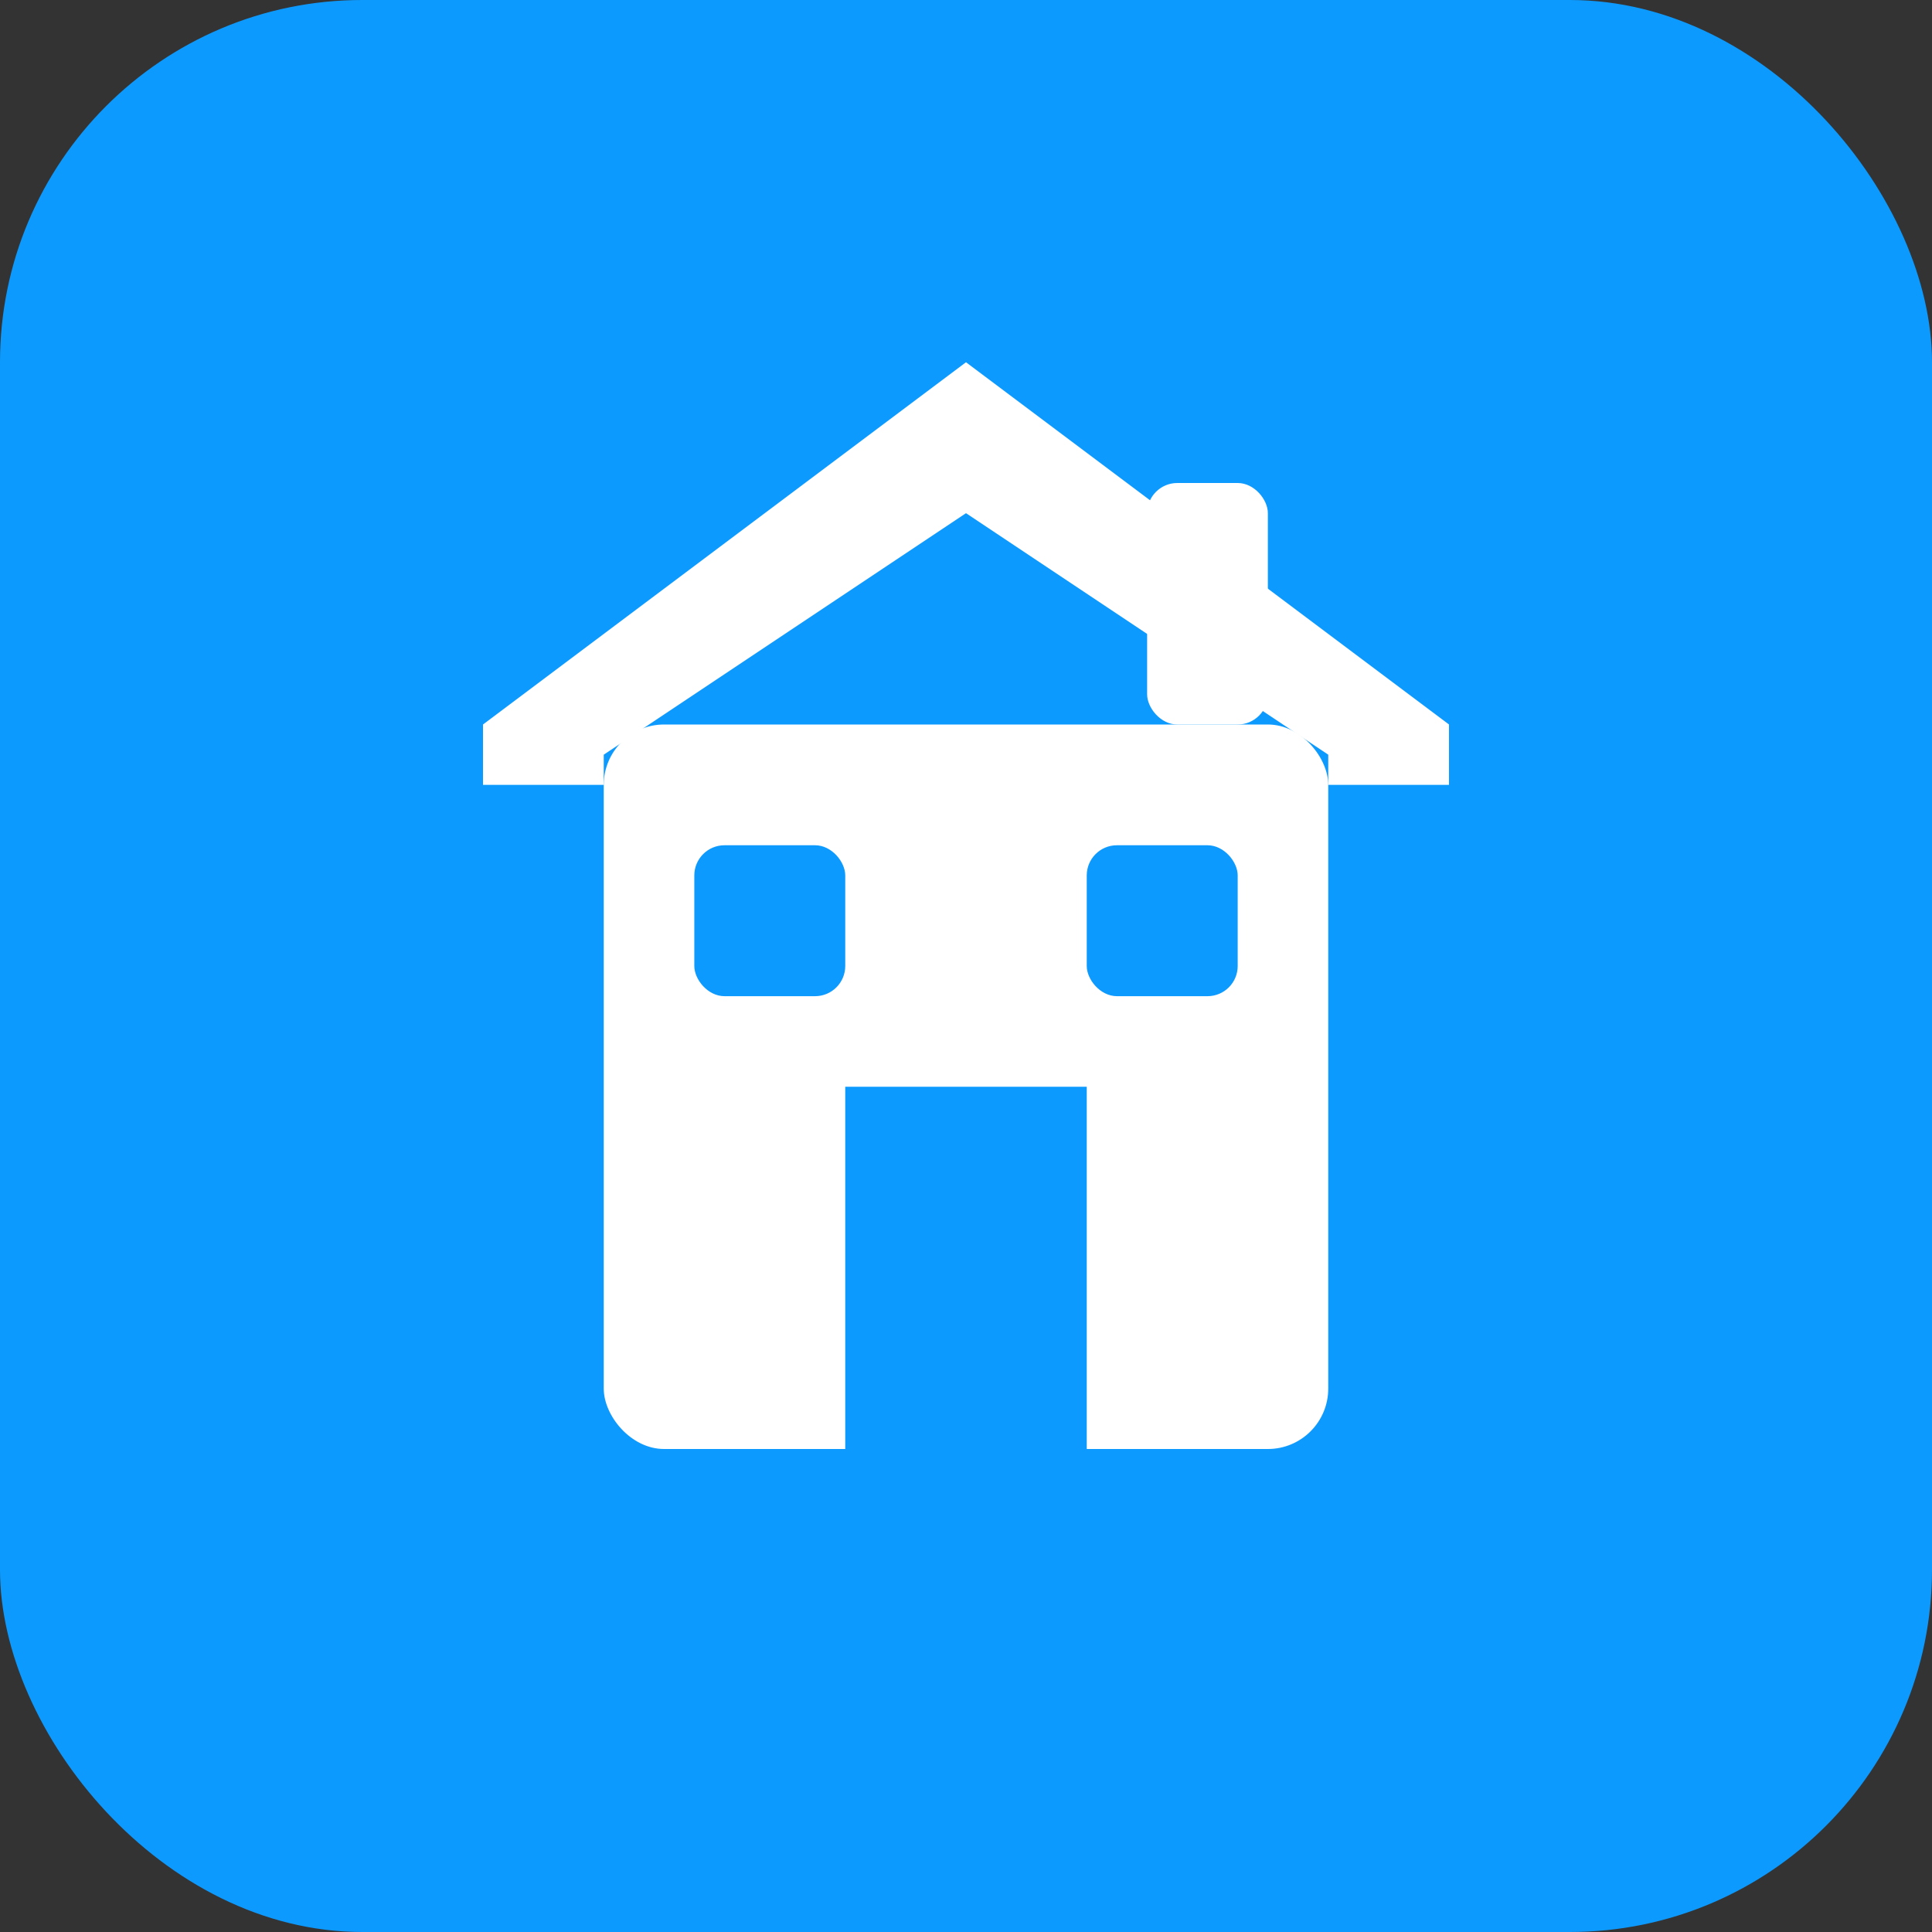
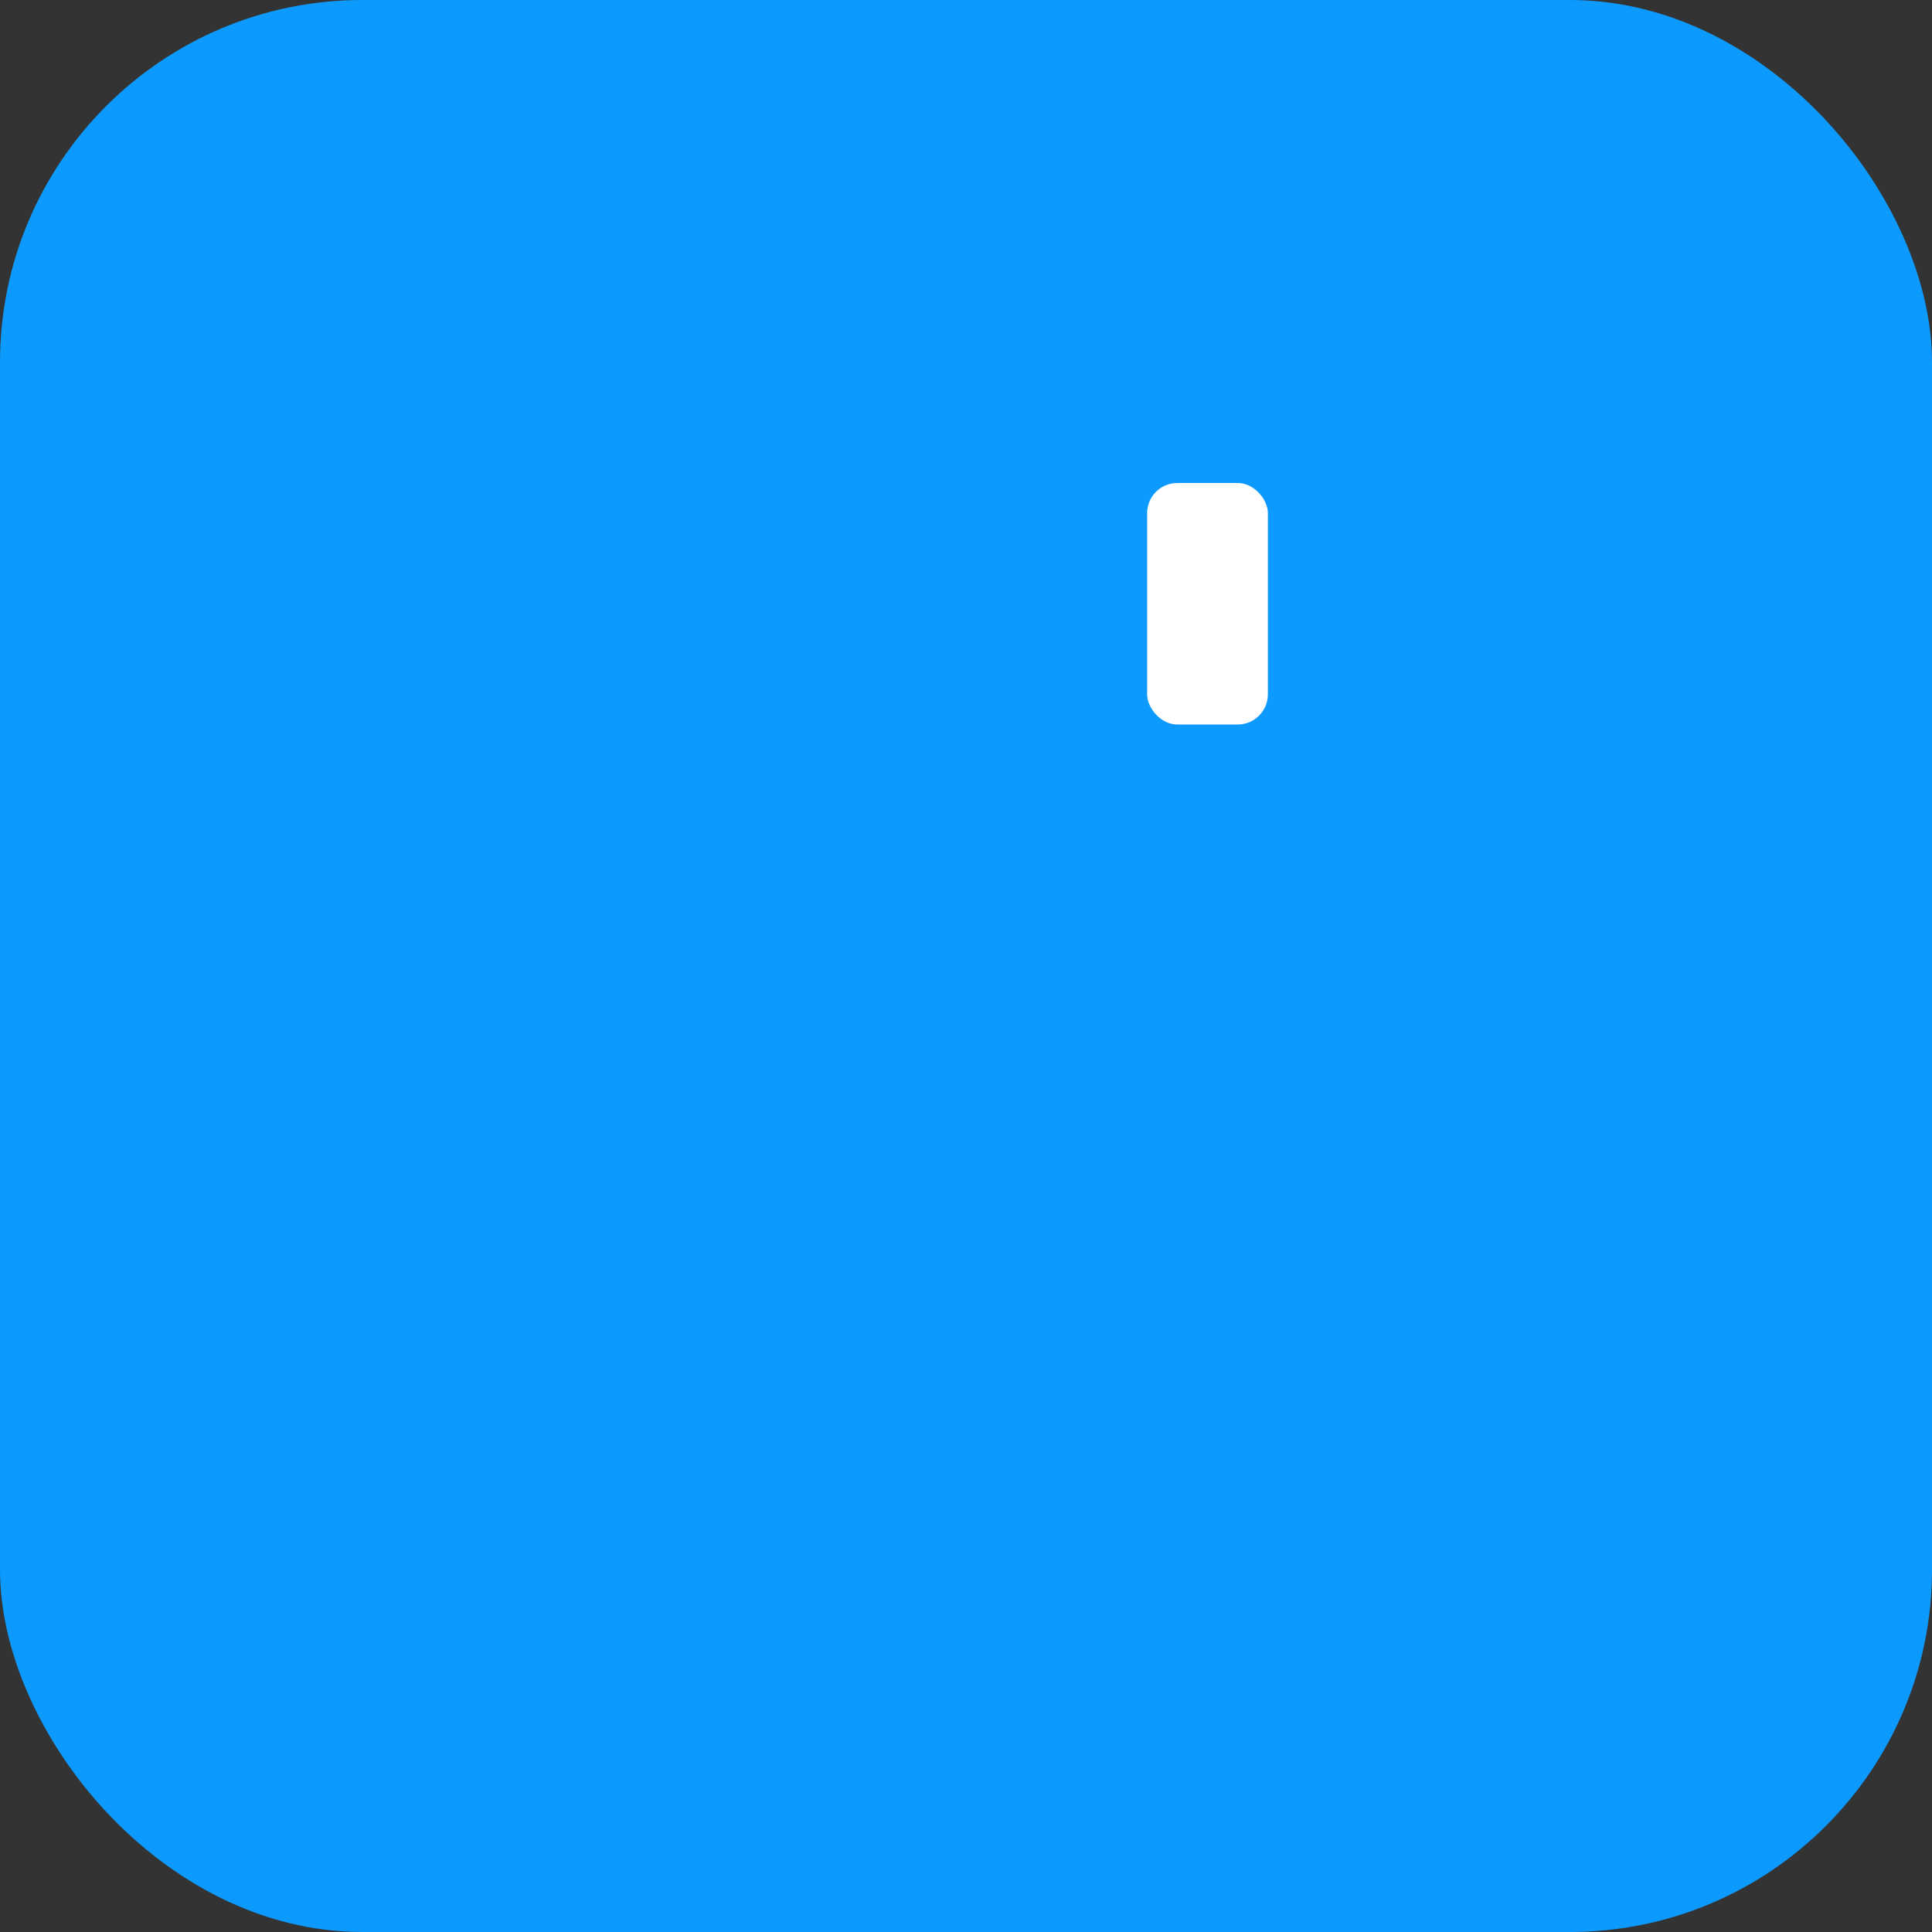
<svg xmlns="http://www.w3.org/2000/svg" width="32" height="32" viewBox="0 0 32 32" fill="none">
  <rect x="0" y="0" width="32" height="32" fill="#333333" stroke="none" />
  <rect width="32" height="32" rx="6" fill="rgb(13, 154, 255)" />
  <g fill="white">
-     <path d="M16 6L24 12V13H22V12.5L16 8.5L10 12.5V13H8V12L16 6Z" />
-     <rect x="10" y="12" width="12" height="12" rx="1" />
    <rect x="14" y="18" width="4" height="6" fill="rgb(13, 154, 255)" />
-     <rect x="11.5" y="14" width="2.5" height="2.5" rx="0.5" fill="rgb(13, 154, 255)" />
-     <rect x="18" y="14" width="2.5" height="2.5" rx="0.5" fill="rgb(13, 154, 255)" />
    <rect x="19" y="8" width="2" height="4" rx="0.5" />
  </g>
</svg>